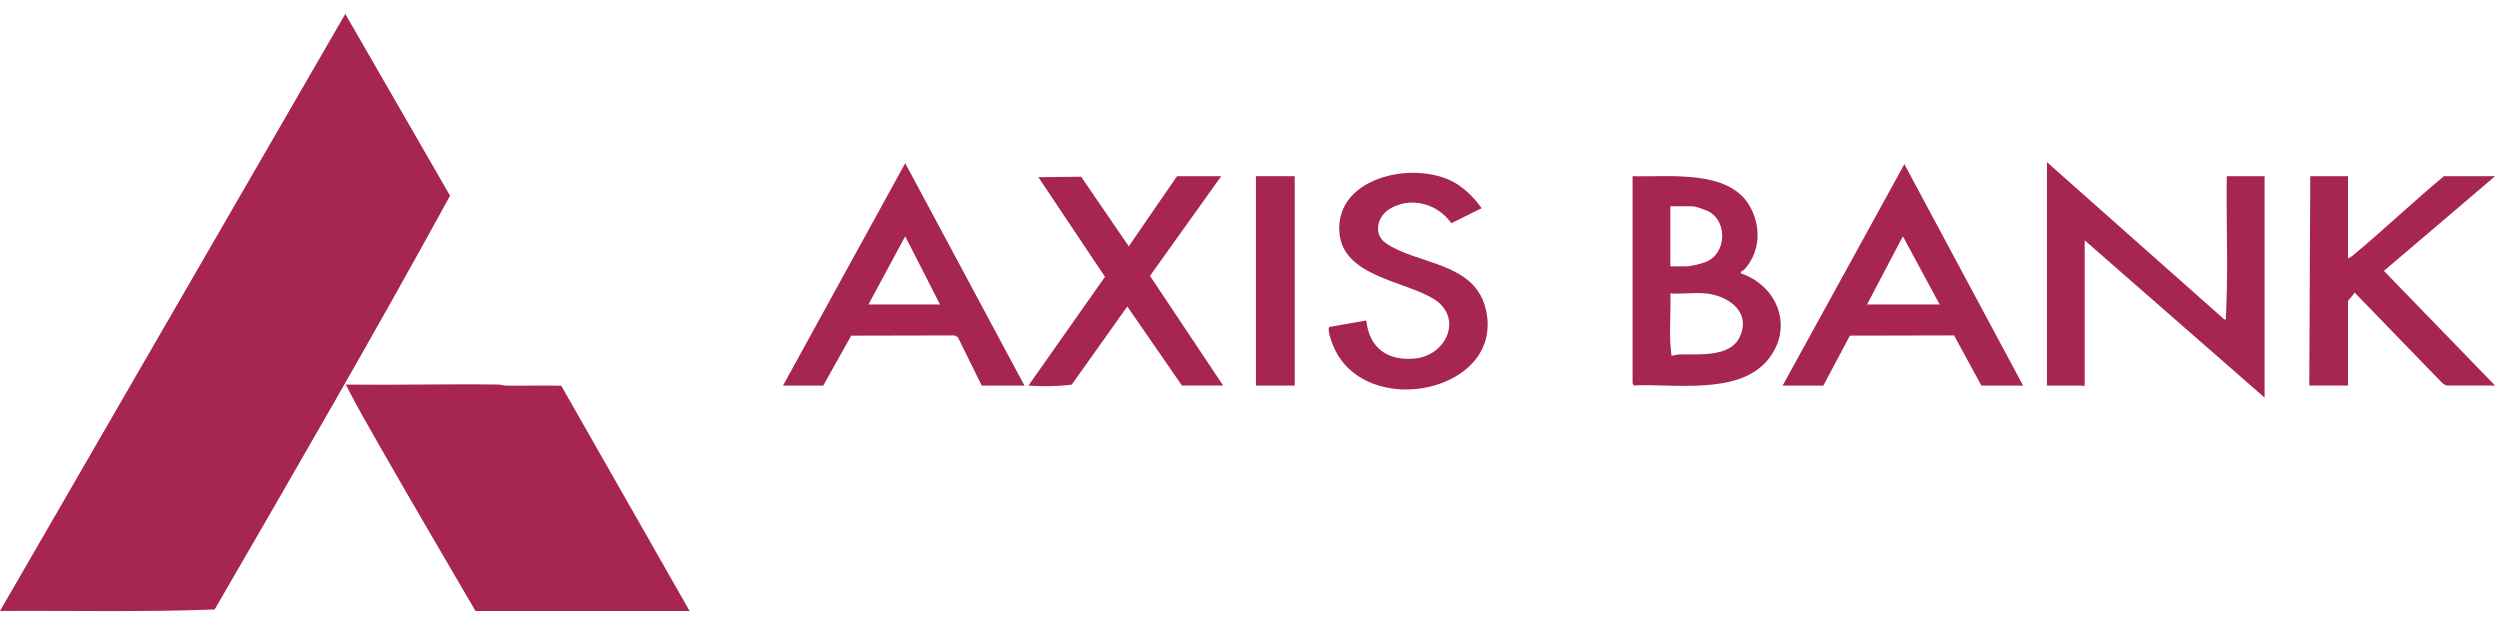
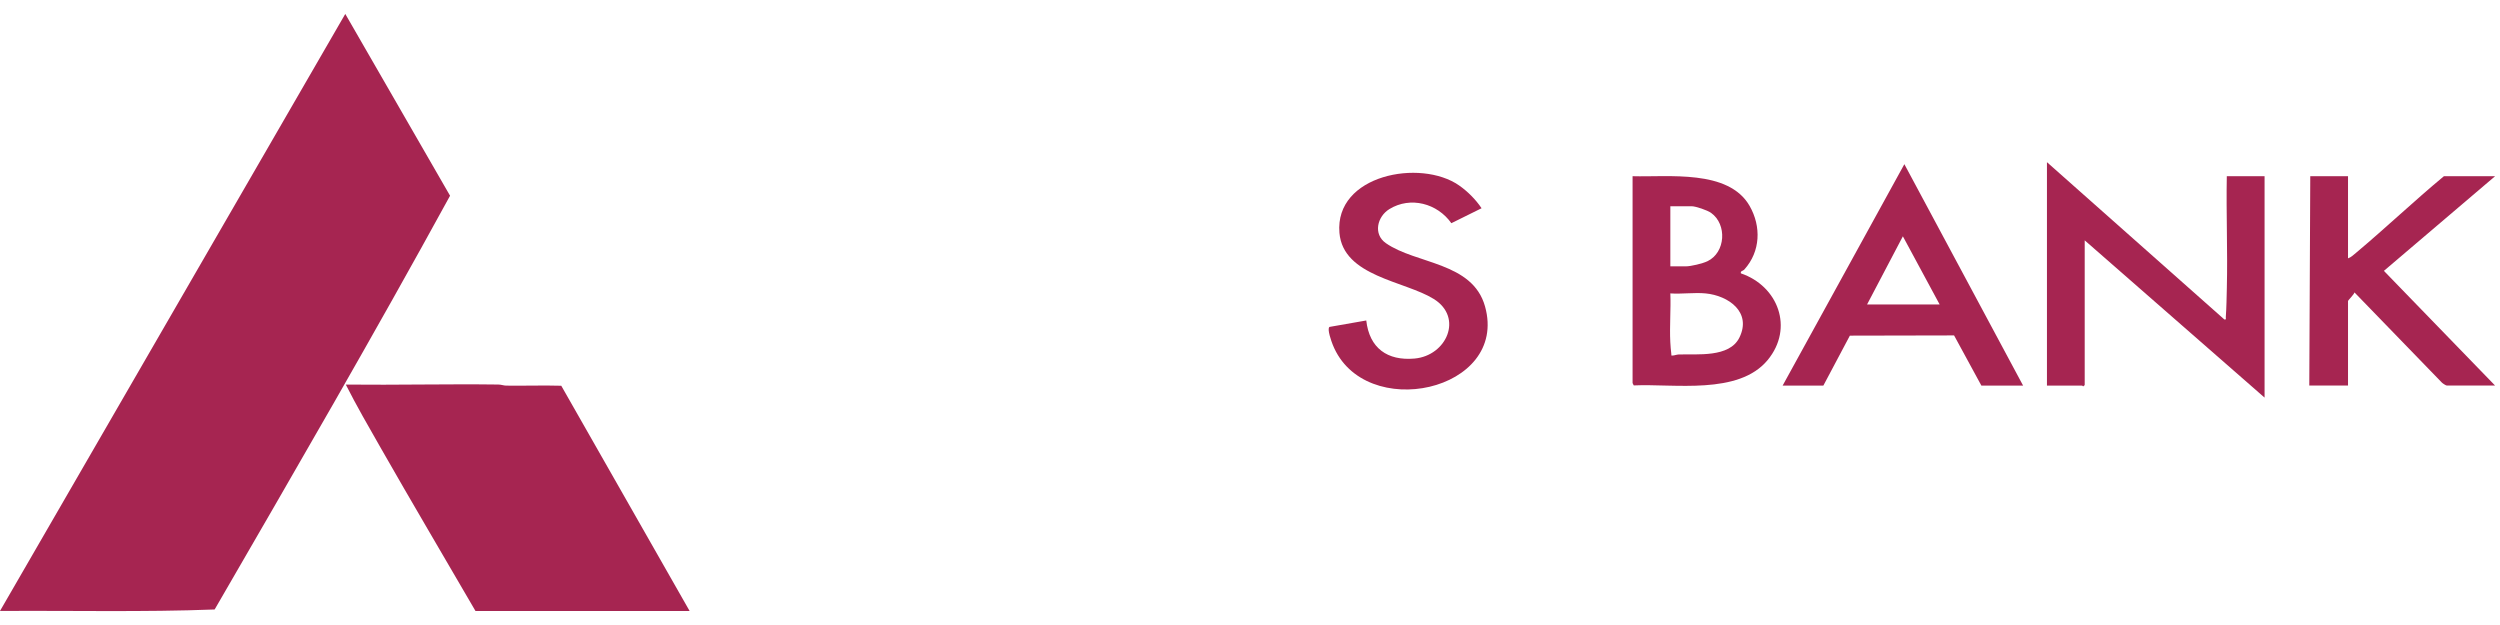
<svg xmlns="http://www.w3.org/2000/svg" width="168" height="42" viewBox="0 0 168 42" fill="none">
  <path d="M0 41.057L23.203 0.936L30.244 13.153C25.124 22.51 19.768 31.73 14.424 40.957C9.626 41.142 4.808 41.024 0 41.057Z" fill="#A62551" />
  <path d="M31.952 41.058C29.822 37.393 27.663 33.744 25.564 30.063C24.769 28.669 23.961 27.275 23.238 25.844C26.654 25.881 30.075 25.796 33.491 25.841C33.681 25.843 33.844 25.912 34.019 25.914C35.251 25.932 36.486 25.886 37.717 25.922L46.342 41.058H31.952V41.058Z" fill="#A62551" />
  <path d="M137.555 10.898L149.475 21.467C149.626 21.496 149.567 21.401 149.574 21.301C149.62 20.672 149.629 19.979 149.644 19.35C149.704 16.85 149.593 14.341 149.641 11.842H152.179V26.719L140.092 16.151V25.878L139.992 25.964C139.965 25.966 139.942 25.912 139.925 25.912H137.555V10.899V10.898Z" fill="#A62551" />
  <path d="M109.709 11.841C112.106 11.912 116.159 11.364 117.575 13.84C118.366 15.222 118.304 16.904 117.225 18.106C117.118 18.225 116.944 18.195 116.988 18.37C119.487 19.22 120.563 22.041 118.789 24.192C116.83 26.566 112.49 25.773 109.787 25.9C109.777 25.852 109.709 25.767 109.709 25.742V11.841ZM112.247 17.899H113.281C113.632 17.899 114.415 17.711 114.742 17.554C115.958 16.972 116.076 15.078 114.98 14.302C114.738 14.131 113.96 13.86 113.682 13.86H112.247V17.899ZM114.617 19.717C113.865 19.644 113.01 19.771 112.247 19.717C112.289 20.794 112.19 21.913 112.244 22.985C112.255 23.209 112.284 23.577 112.313 23.792C112.326 23.892 112.275 23.901 112.413 23.892C112.551 23.882 112.668 23.826 112.811 23.821C114.044 23.777 116.22 24.052 116.89 22.681C117.728 20.967 116.143 19.865 114.617 19.717Z" fill="#A62551" />
  <path d="M157.787 11.841V17.361C157.971 17.306 158.174 17.117 158.323 16.992C160.323 15.316 162.222 13.508 164.231 11.841H167.67L160.198 18.202L167.67 25.91H164.431C164.369 25.91 164.155 25.772 164.095 25.711L158.221 19.65C158.198 19.78 157.787 20.186 157.787 20.222V25.91H155.184L155.25 11.84H157.788L157.787 11.841Z" fill="#A62551" />
-   <path d="M68.843 25.911H65.972L64.363 22.653L64.14 22.541L57.202 22.556L55.321 25.912H52.617L60.831 10.967L68.843 25.912V25.911ZM63.168 20.458L60.83 15.88L58.36 20.458H63.168Z" fill="#A62551" />
  <path d="M119.793 25.911L127.973 11.033L135.952 25.911H133.148L131.314 22.54L124.311 22.555L122.53 25.911H119.793ZM130.343 20.458L127.873 15.88L125.468 20.458H130.343Z" fill="#A62551" />
-   <path d="M79.428 25.91L75.755 20.593L72.02 25.848C71.065 25.973 70.083 25.975 69.111 25.91L74.255 18.601L69.779 11.908L72.65 11.874L75.854 16.553L79.094 11.84H82.065L77.279 18.539L82.198 25.91H79.427H79.428Z" fill="#A62551" />
  <path d="M99.561 13.994L97.531 14.999C96.593 13.669 94.789 13.181 93.371 14.048C92.547 14.552 92.264 15.735 93.129 16.339C95.157 17.758 98.958 17.601 99.794 20.592C101.394 26.312 91.661 28.413 89.561 23.168C89.479 22.963 89.161 22.097 89.342 21.969L91.813 21.536C92.021 23.396 93.233 24.256 95.056 24.095C97.213 23.903 98.348 21.338 96.351 20.092C94.393 18.87 90.258 18.584 90.01 15.646C89.682 11.744 95.457 10.656 98.046 12.458C98.621 12.858 99.172 13.409 99.561 13.993L99.561 13.994Z" fill="#A62551" />
-   <path d="M87.006 11.84H84.398V25.91H87.006V11.84Z" fill="#A62551" />
</svg>